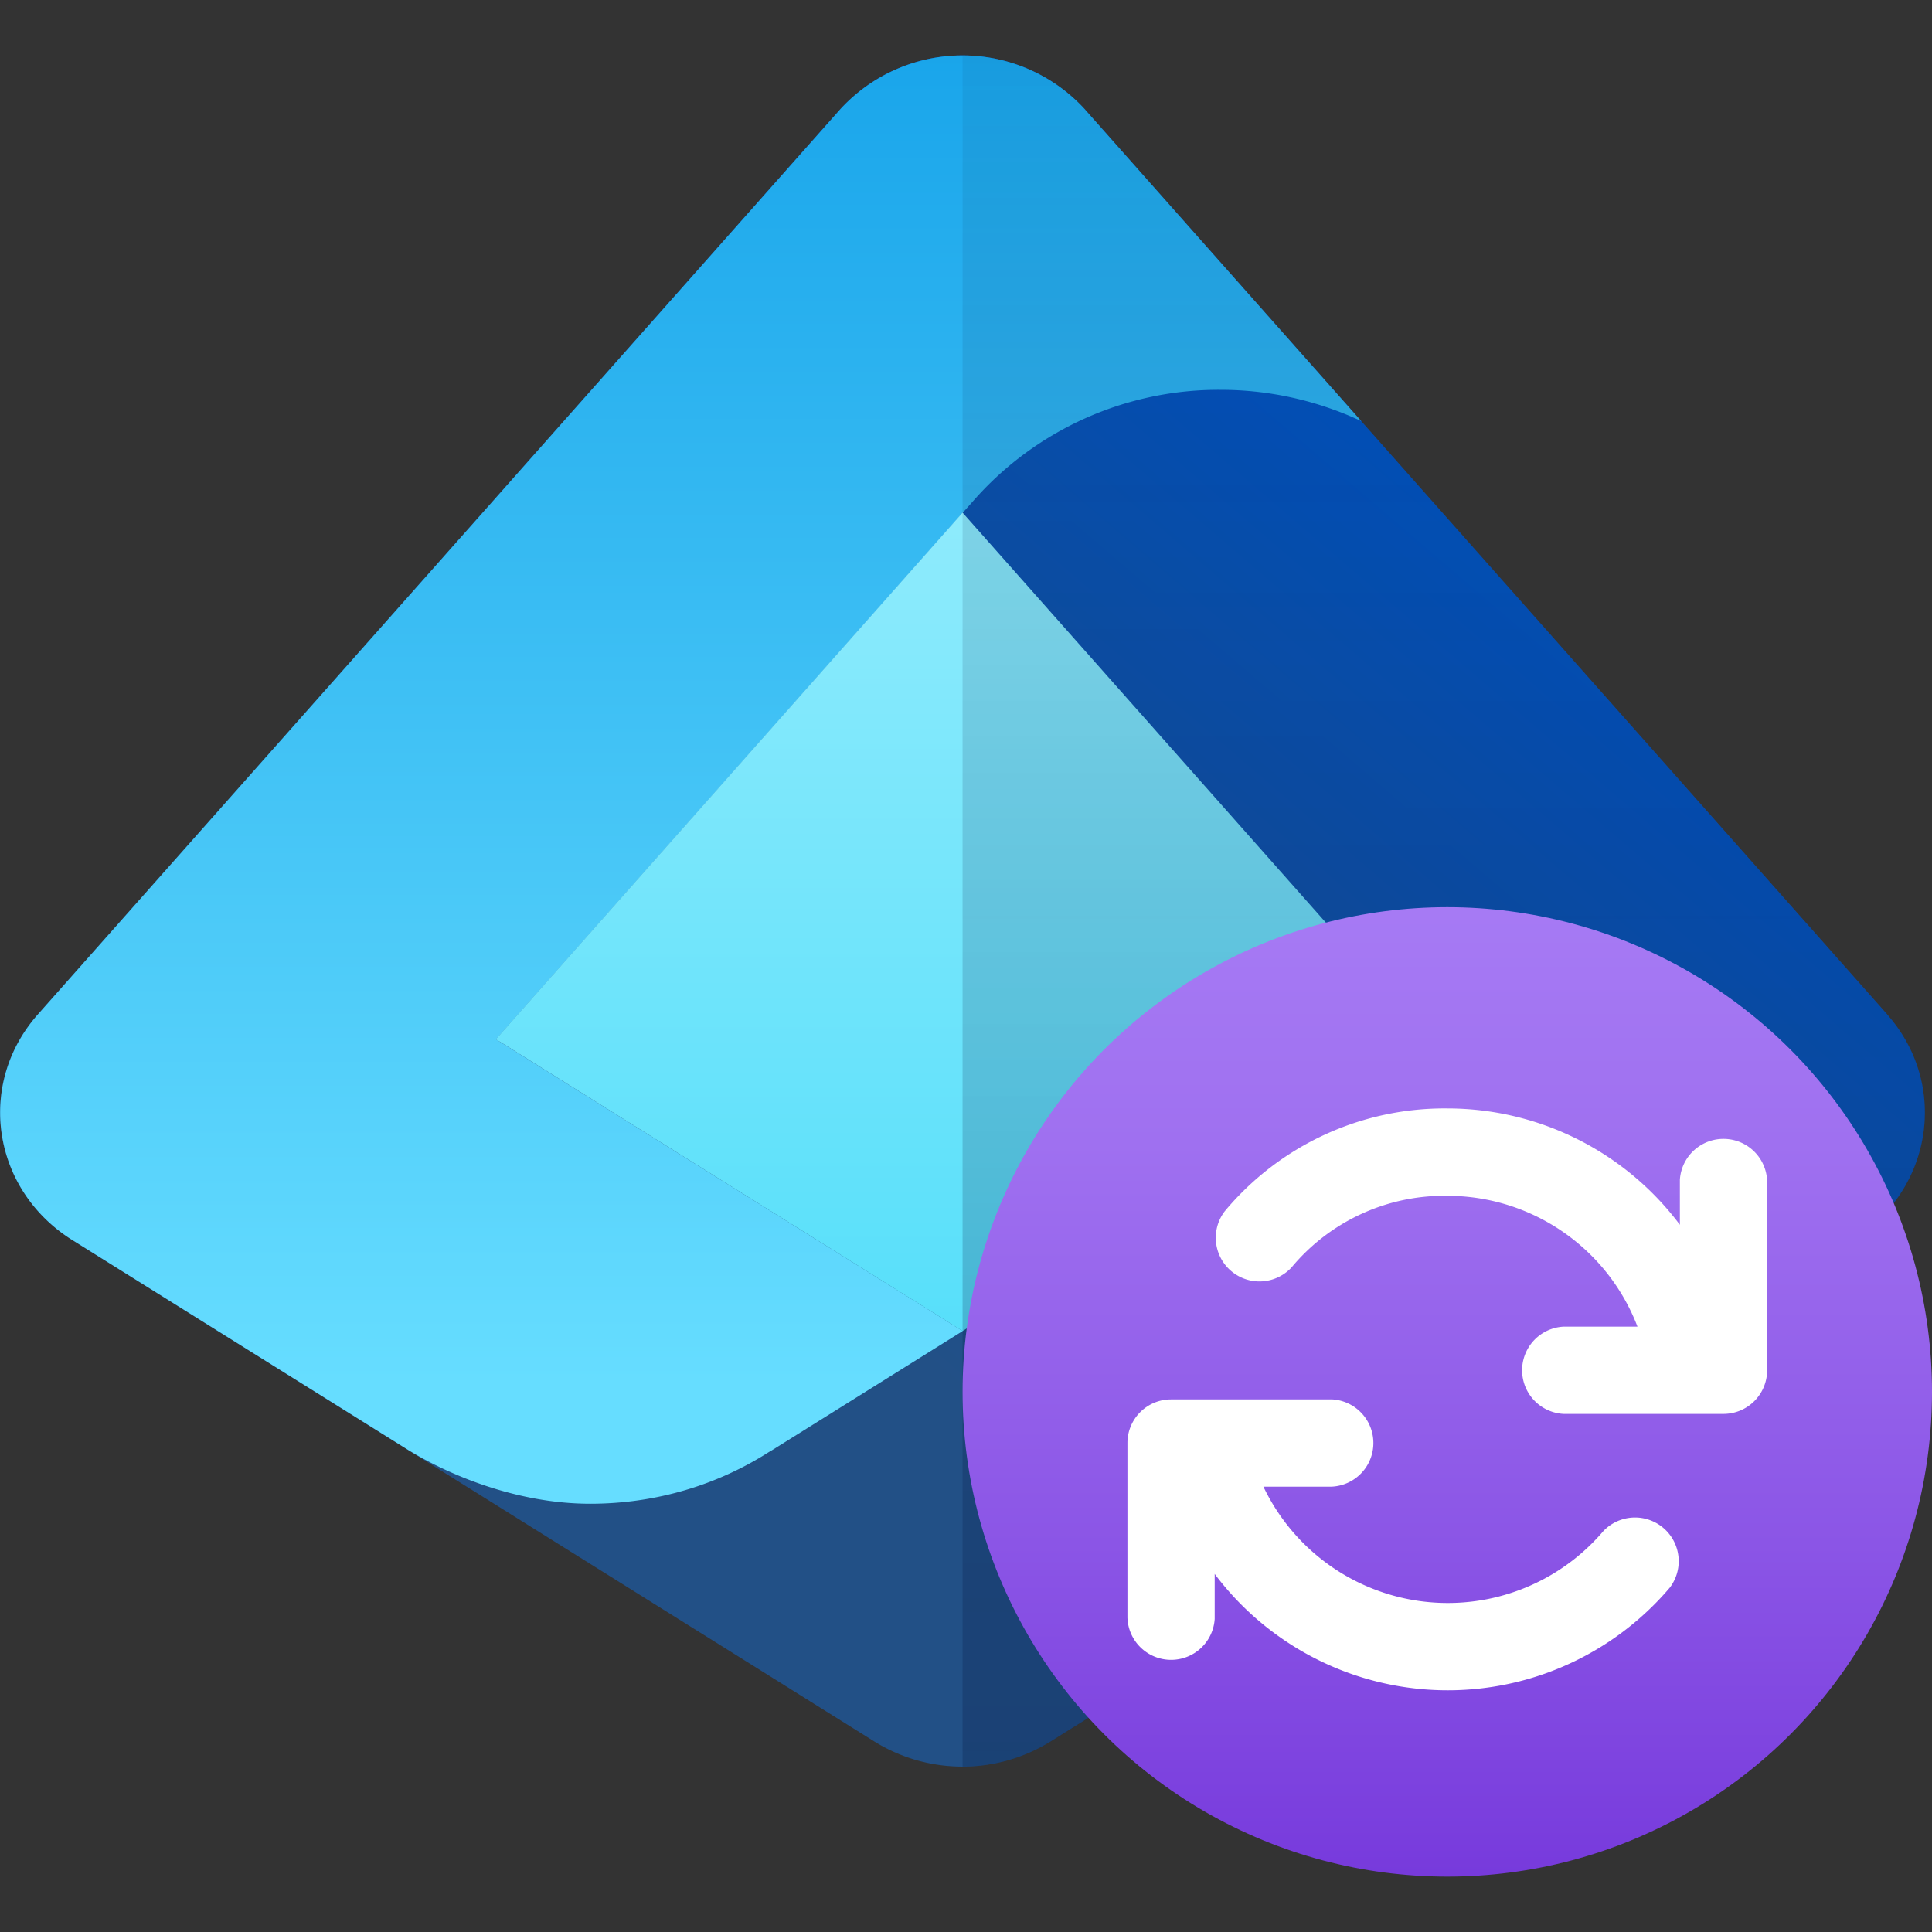
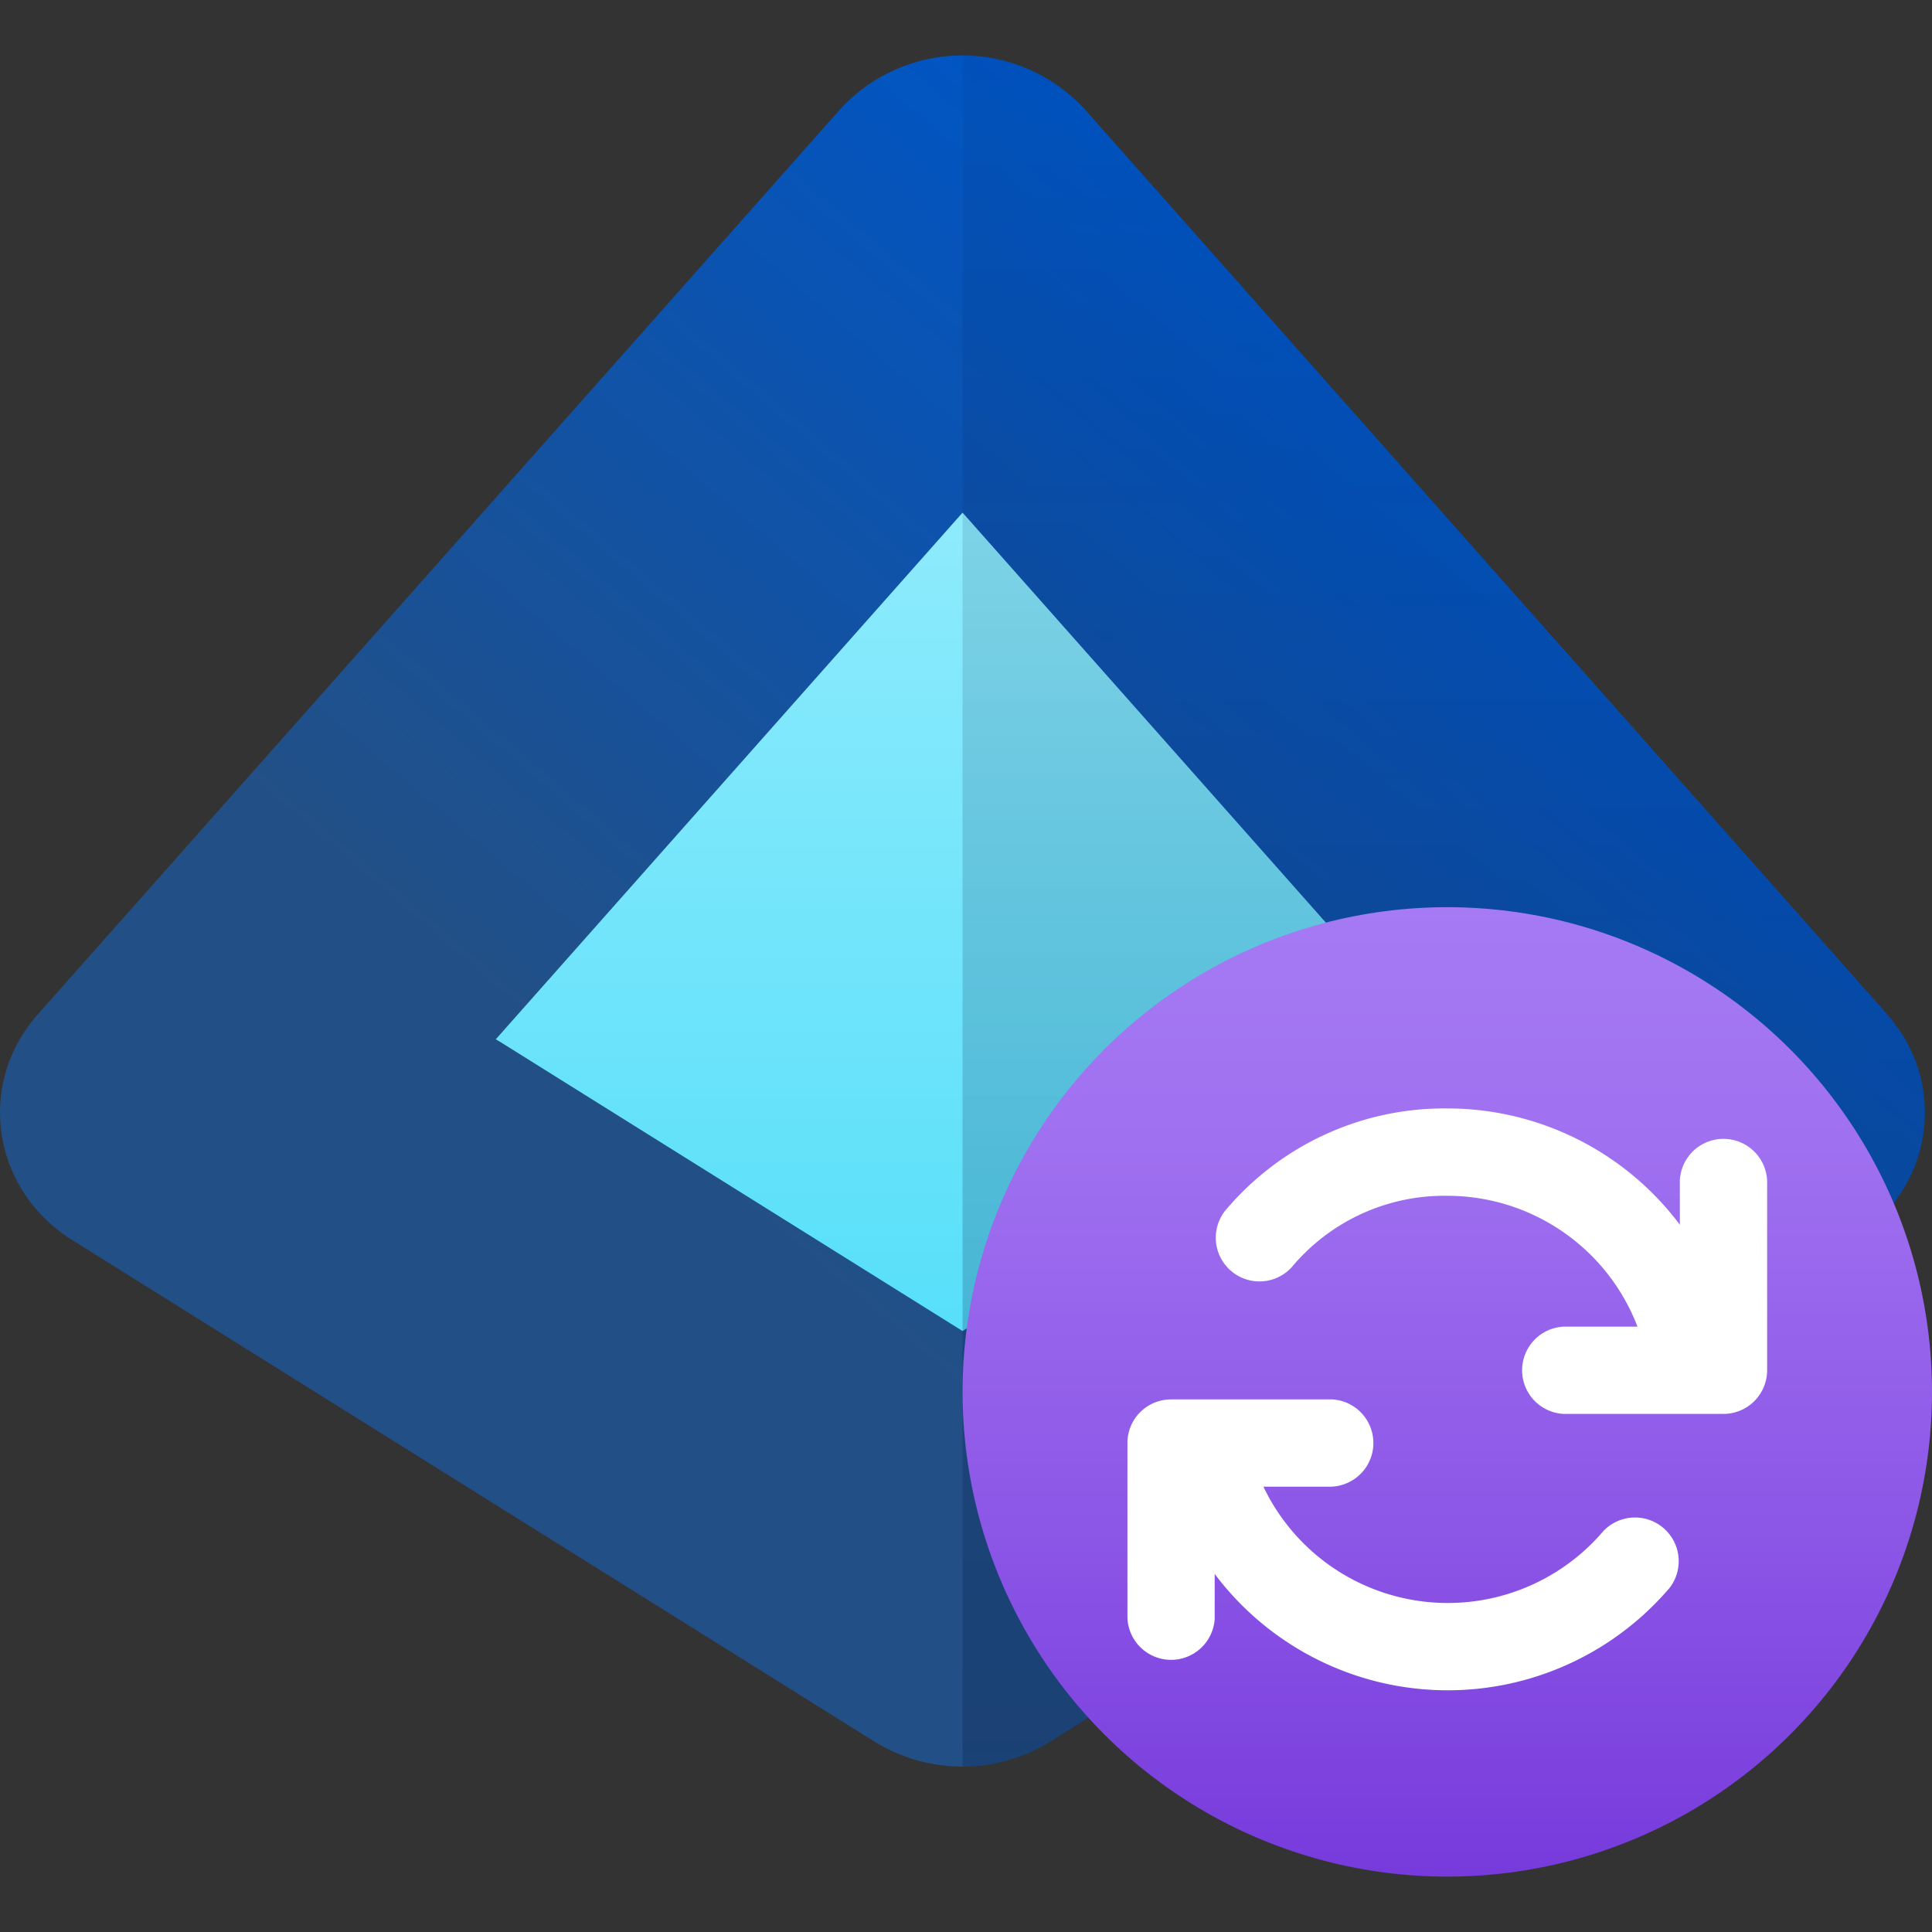
<svg xmlns="http://www.w3.org/2000/svg" viewBox="0 0 18 18">
  <rect x="0" y="0" width="18" height="18" fill="#333333" stroke="none" />
  <defs>
    <linearGradient id="a" x1="7.669" y1="779.631" x2="14.031" y2="787.067" gradientTransform="matrix(1 0 0 -1 0 791.516)" gradientUnits="userSpaceOnUse">
      <stop offset="0" stop-color="#225086" />
      <stop offset="1" stop-color="#0055c5" />
    </linearGradient>
    <linearGradient id="b" x1="6.341" y1="778.631" x2="6.341" y2="794.82" gradientTransform="matrix(1 0 0 -1 0 791.516)" gradientUnits="userSpaceOnUse">
      <stop offset="0" stop-color="#6df" />
      <stop offset="1" stop-color="#0294e4" />
    </linearGradient>
    <linearGradient id="c" x1="8.968" y1="776.431" x2="8.968" y2="795.251" gradientTransform="matrix(1 0 0 -1 0 791.516)" gradientUnits="userSpaceOnUse">
      <stop offset="0" stop-color="#44dbf9" />
      <stop offset="1" stop-color="#cbf8ff" />
    </linearGradient>
    <linearGradient id="d" x1="13.451" y1="775.2" x2="13.451" y2="791.203" gradientTransform="matrix(1 0 0 -1 0 791.516)" gradientUnits="userSpaceOnUse">
      <stop offset="0" stop-color="#041642" />
      <stop offset="1" stop-color="#041642" stop-opacity=".25" />
    </linearGradient>
    <linearGradient id="e" x1="-550.516" y1="1008.032" x2="-550.516" y2="1017.064" gradientTransform="matrix(1 0 0 -1 564 1025.516)" gradientUnits="userSpaceOnUse">
      <stop offset=".001" stop-color="#773adc" />
      <stop offset=".342" stop-color="#8b55e6" />
      <stop offset=".756" stop-color="#9f70f0" />
      <stop offset="1" stop-color="#a67af4" />
    </linearGradient>
  </defs>
  <path d="M17.583 9.451L10.11 1.022a1.545 1.545 0 00-2.286 0L.352 9.451c-.577.652-.426 1.635.322 2.103l7.472 4.671a1.557 1.557 0 001.642 0l7.472-4.671c.748-.467.899-1.452.322-2.103z" fill="url(#a)" />
-   <path d="M10.111 1.022a1.545 1.545 0 00-2.286 0L.353 9.451c-.577.652-.426 1.635.322 2.103l3.115 1.947c.387.241 1.029.509 1.709.509.619 0 1.193-.179 1.67-.485h.002l1.798-1.124-4.348-2.718 4.458-5.029a3.041 3.041 0 012.294-1.022c.47 0 .914.107 1.309.291l-2.57-2.899v-.002z" fill="url(#b)" />
  <path fill="url(#c)" d="M4.619 9.683l.052.031 4.297 2.687 4.348-2.718h.001-.001L8.968 4.776 4.619 9.683z" />
  <path d="M8.968 16.459c.286 0 .572-.078.821-.233l7.472-4.671c.748-.467.899-1.452.322-2.103l-7.472-8.43A1.52 1.52 0 008.968.517V16.46z" fill="url(#d)" fill-opacity=".5" opacity=".5" />
  <circle cx="13.484" cy="12.968" r="4.516" fill="url(#e)" />
  <path d="M15.257 12.36h-.689a.407.407 0 000 .813h1.49a.407.407 0 00.406-.407v-1.761a.407.407 0 00-.813-.013v.419a2.707 2.707 0 00-2.168-1.084 2.665 2.665 0 00-2.074.96.407.407 0 00.625.52c.358-.429.89-.674 1.449-.666.787 0 1.492.485 1.773 1.219zm-3.94 2.71v-.406a2.716 2.716 0 004.239.129.407.407 0 00-.619-.527 1.903 1.903 0 01-3.166-.415h.63a.407.407 0 00.013-.813H10.91a.406.406 0 00-.406.406v1.626a.407.407 0 00.813.013v-.013z" fill="#fff" />
</svg>